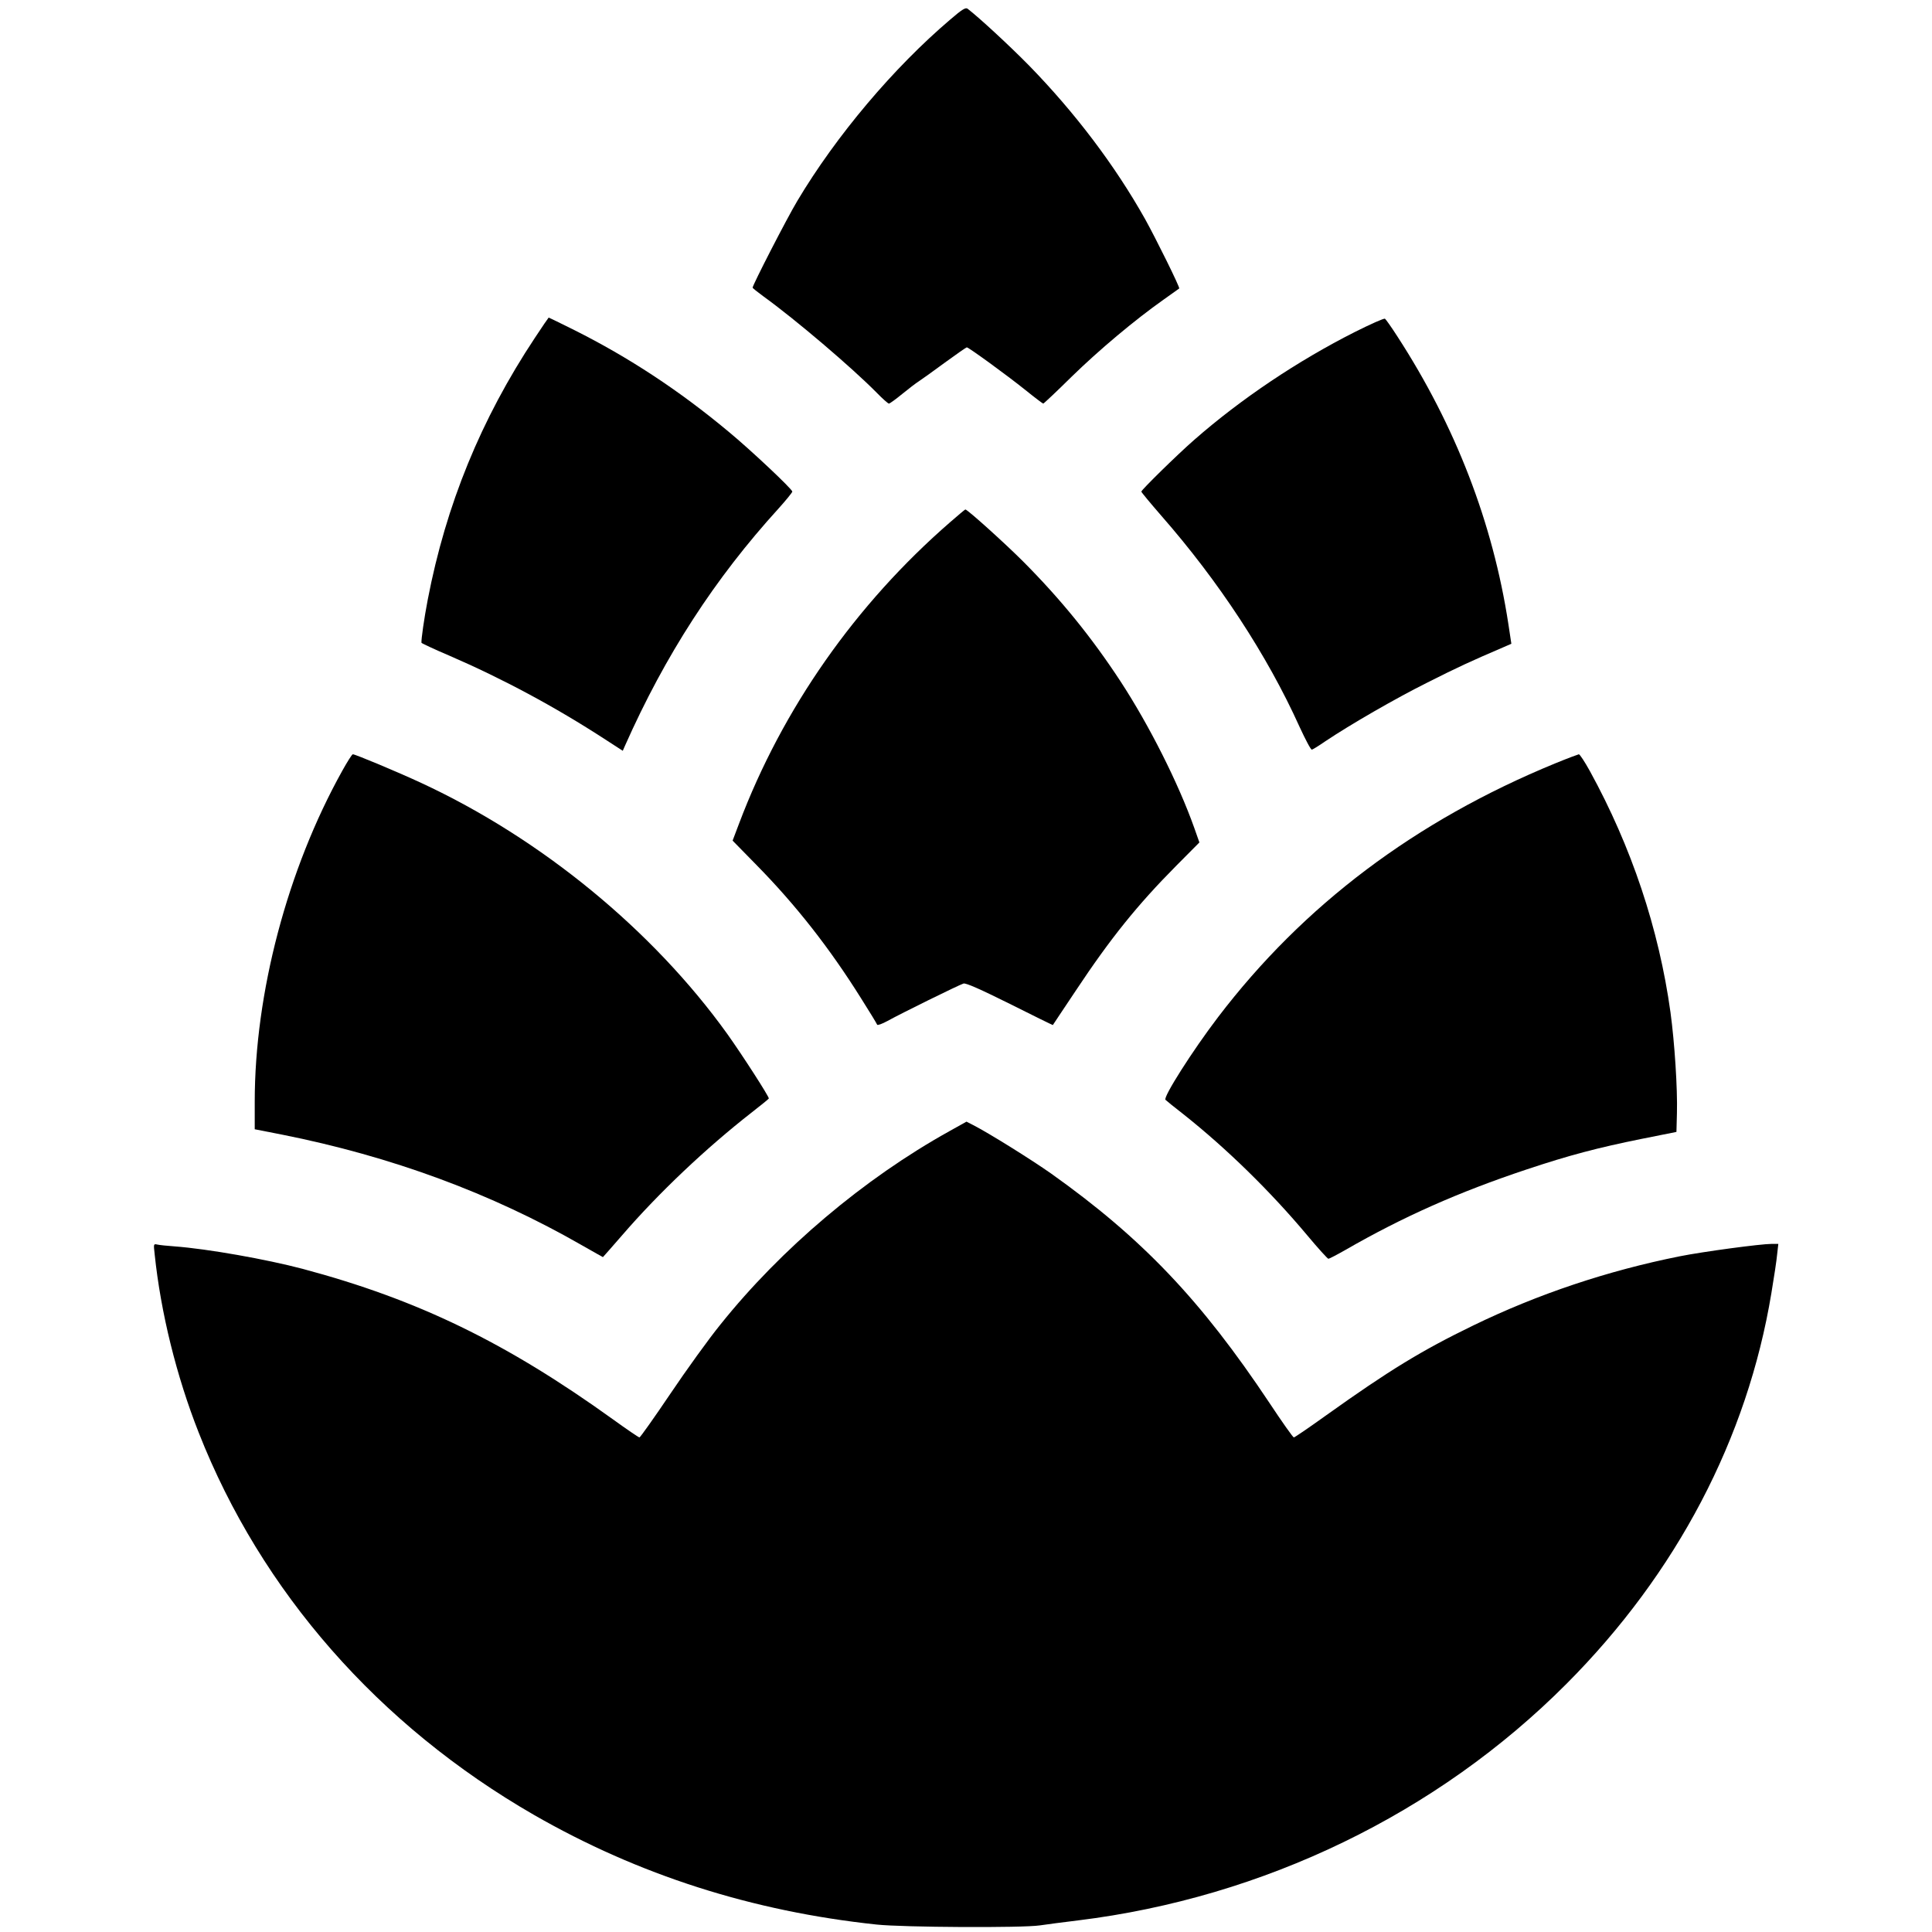
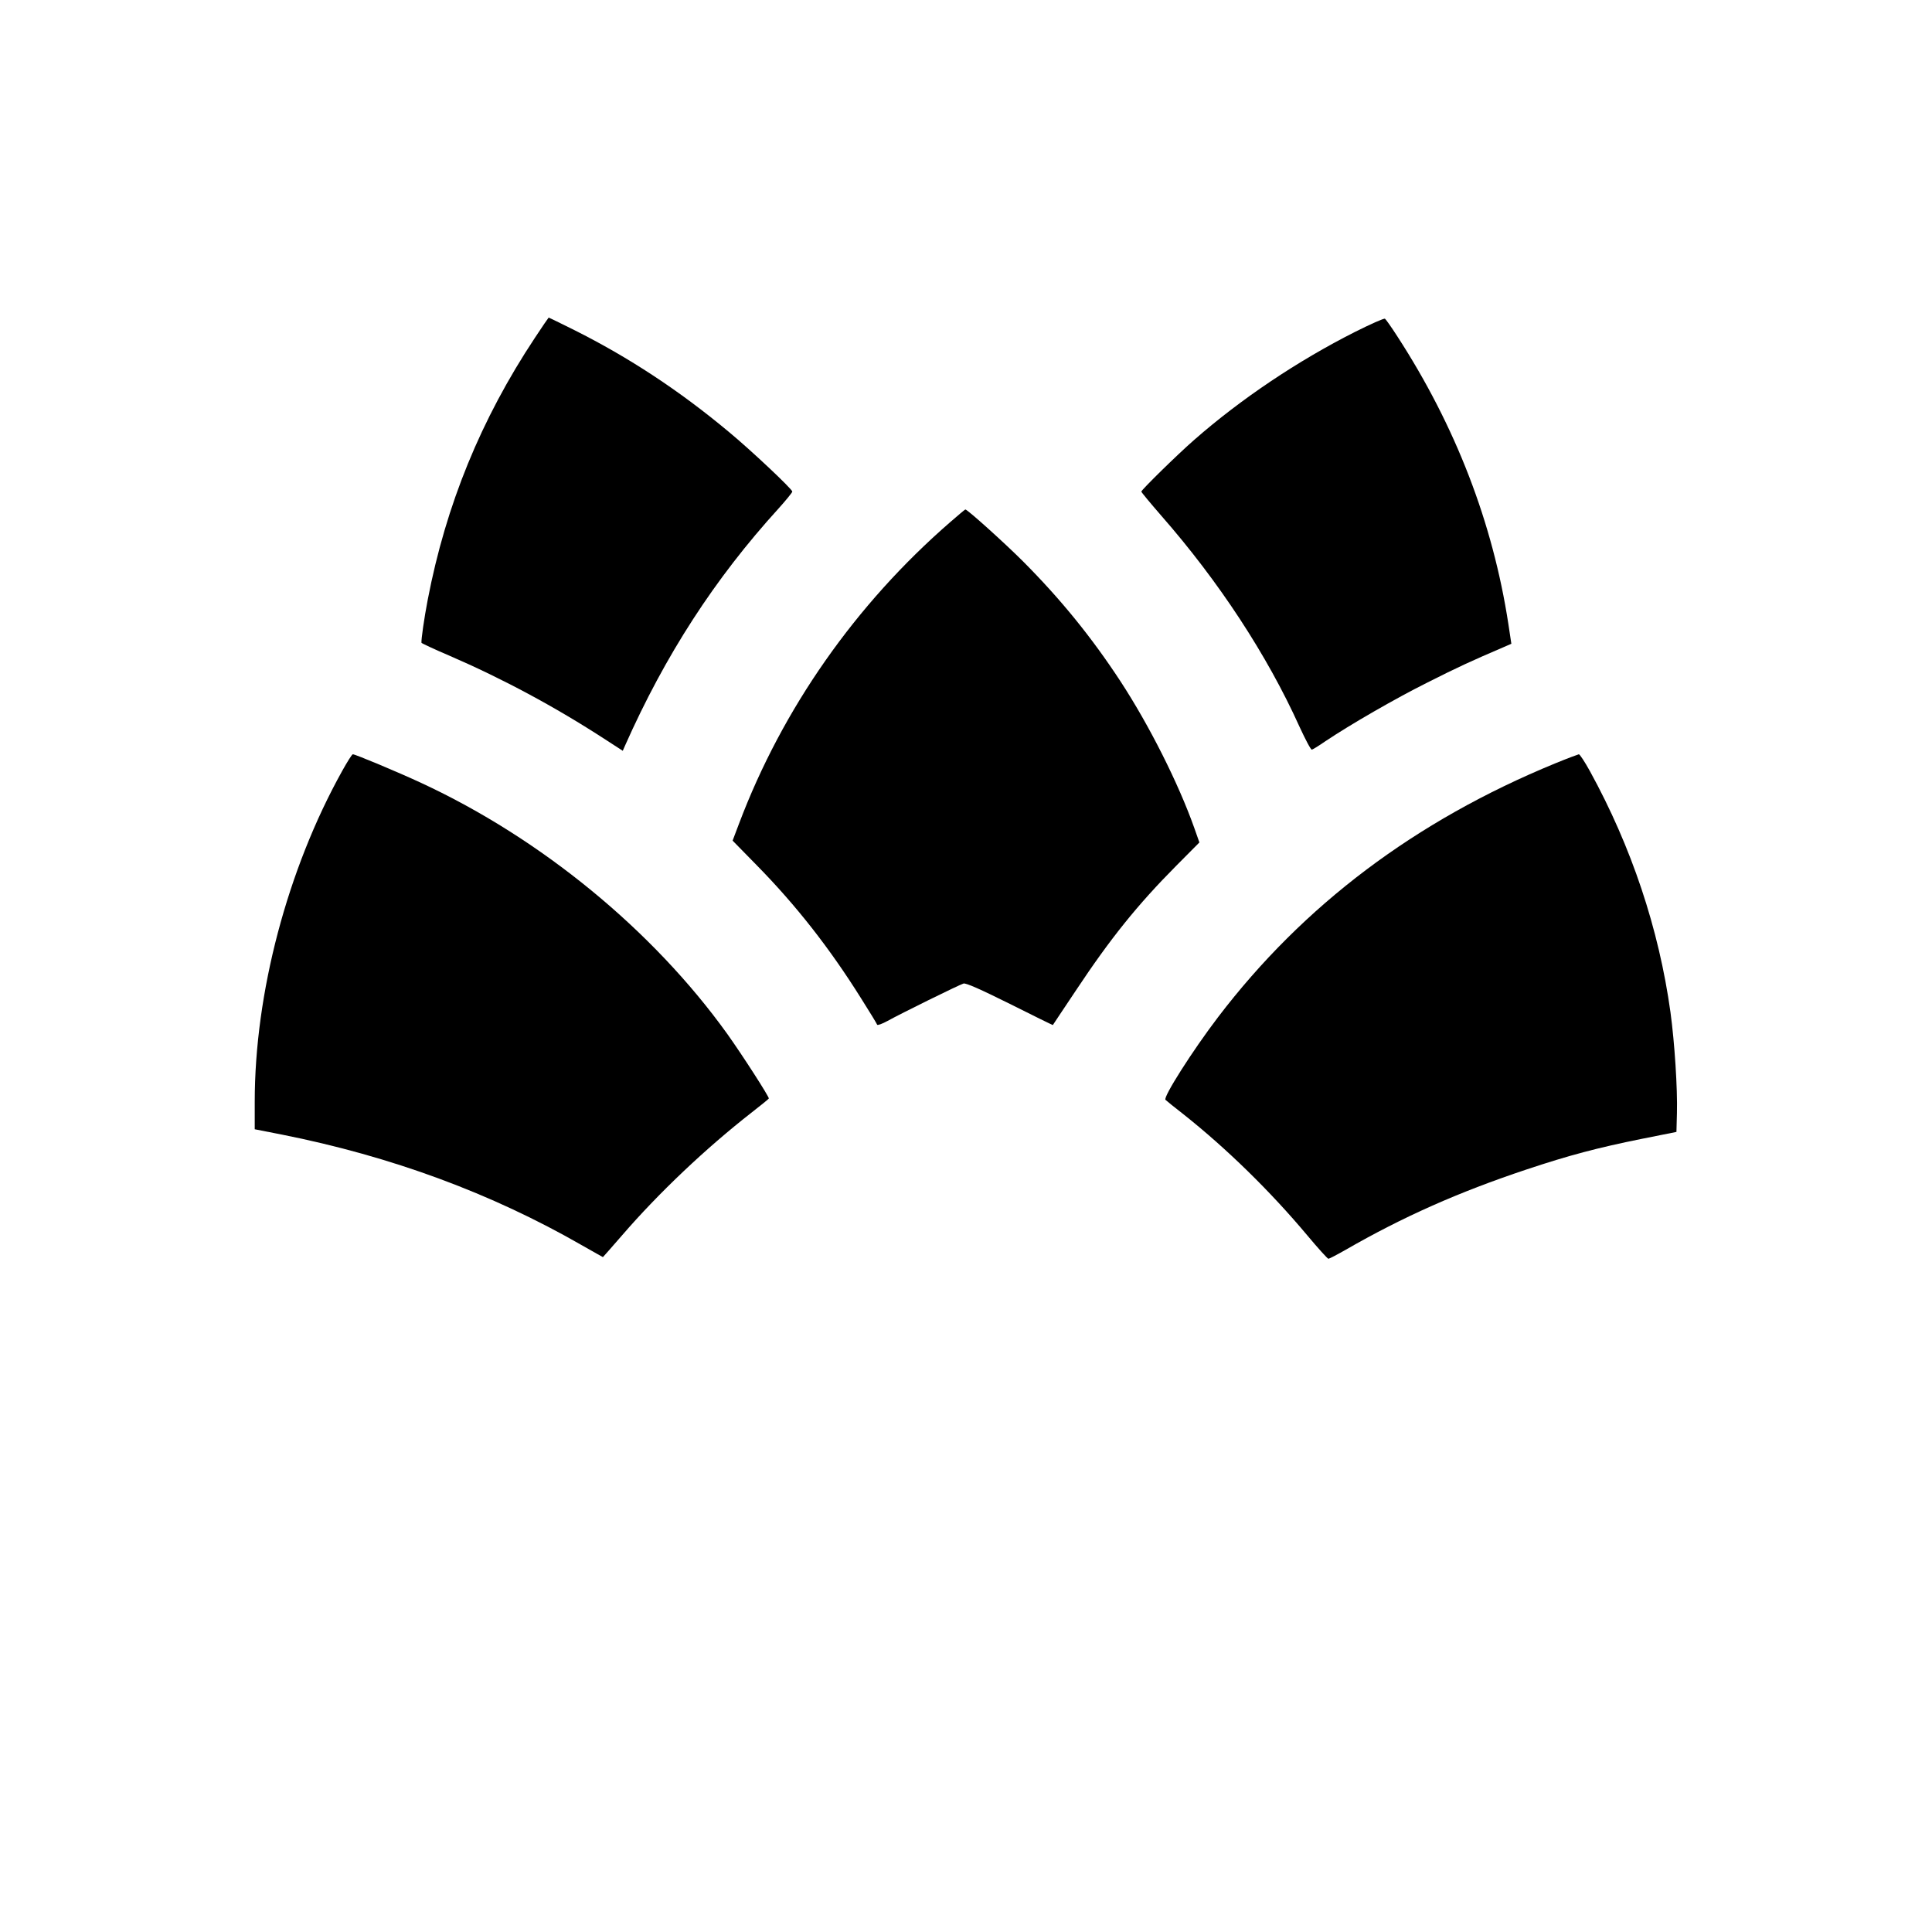
<svg xmlns="http://www.w3.org/2000/svg" version="1.0" width="1168pt" height="1168pt" viewBox="0 0 1168 1168" preserveAspectRatio="xMidYMid meet">
  <g transform="translate(0,1168) scale(0.1,-0.1)" fill="#000000" stroke="none">
-     <path d="M5745 11562 c-342 -291 -689 -701 -925 -1097 -64 -107 -270 -508 -270 -524 0 -3 29 -26 63 -51 198 -143 537 -432 687 -584 35 -36 69 -66 74 -66 5 0 41 26 80 58 39 32 85 67 101 77 17 11 87 61 156 112 70 51 130 93 134 93 11 0 242 -168 353 -257 57 -46 106 -83 109 -83 3 0 81 73 172 163 164 160 379 341 556 466 50 36 92 66 94 67 6 5 -142 304 -206 419 -183 326 -425 645 -702 929 -120 122 -301 289 -371 343 -12 9 -32 -2 -105 -65z" />
+     <path d="M5745 11562 z" />
    <path d="M3234 9638 c-327 -493 -538 -1011 -648 -1583 -22 -114 -40 -242 -38 -261 1 -3 77 -39 169 -78 321 -139 637 -308 943 -507 l105 -68 14 32 c243 547 542 1009 928 1433 46 51 83 97 83 102 0 15 -253 253 -385 362 -301 251 -605 450 -932 614 -84 42 -154 76 -156 76 -1 0 -39 -55 -83 -122z" />
    <path d="M8189 9672 c-344 -174 -686 -403 -969 -651 -101 -88 -320 -303 -320 -313 0 -4 54 -69 120 -145 348 -397 641 -844 836 -1276 36 -78 69 -141 75 -139 6 1 43 24 82 51 151 101 419 256 617 355 180 91 267 131 461 214 l46 20 -18 119 c-94 613 -319 1196 -671 1739 -36 56 -70 104 -75 107 -6 4 -88 -33 -184 -81z" />
    <path d="M5744 8523 c-572 -497 -1014 -1128 -1276 -1822 l-39 -103 144 -147 c238 -242 442 -502 633 -807 52 -82 95 -153 97 -159 2 -5 30 5 63 23 75 42 432 218 459 226 15 4 99 -33 280 -123 143 -72 260 -129 260 -128 1 1 62 94 138 207 211 318 373 519 608 756 l140 141 -31 88 c-96 270 -271 618 -446 886 -175 267 -361 496 -589 725 -109 109 -336 314 -349 314 -2 0 -44 -35 -92 -77z" />
    <path d="M2068 7018 c-331 -595 -528 -1343 -528 -1998 l0 -167 163 -32 c664 -132 1268 -355 1816 -670 69 -39 125 -71 126 -71 1 0 53 60 116 132 221 256 506 526 784 743 55 43 101 80 103 84 3 9 -157 258 -251 390 -450 627 -1126 1182 -1851 1518 -142 66 -398 173 -413 173 -5 0 -34 -46 -65 -102z" />
    <path d="M9402 7065 c-845 -347 -1522 -857 -2038 -1534 -154 -202 -334 -485 -318 -500 5 -5 55 -46 112 -90 259 -206 521 -462 744 -728 66 -79 124 -143 129 -143 5 0 51 24 102 53 349 201 685 350 1096 487 258 86 429 131 696 185 l210 42 3 114 c4 148 -14 425 -39 609 -70 505 -236 1001 -487 1458 -31 56 -61 102 -67 102 -5 -1 -70 -25 -143 -55z" />
-     <path d="M5739 4841 c-515 -286 -1017 -710 -1384 -1169 -70 -86 -206 -275 -303 -419 -97 -144 -181 -262 -186 -263 -5 0 -77 49 -160 109 -648 466 -1180 724 -1876 910 -220 58 -574 121 -775 136 -44 3 -91 8 -104 11 -23 5 -23 4 -16 -58 37 -355 132 -738 266 -1078 378 -962 1088 -1771 2027 -2312 632 -363 1319 -583 2072 -663 160 -17 881 -21 987 -5 38 6 141 19 230 30 1122 138 2172 646 2953 1430 666 668 1094 1484 1239 2362 16 95 32 201 35 236 l7 62 -40 0 c-66 0 -416 -47 -556 -75 -435 -87 -857 -228 -1250 -419 -311 -151 -506 -270 -887 -542 -103 -74 -191 -134 -196 -134 -5 0 -71 93 -147 208 -414 622 -770 996 -1320 1387 -122 86 -379 246 -471 293 l-41 21 -104 -58z" />
  </g>
</svg>